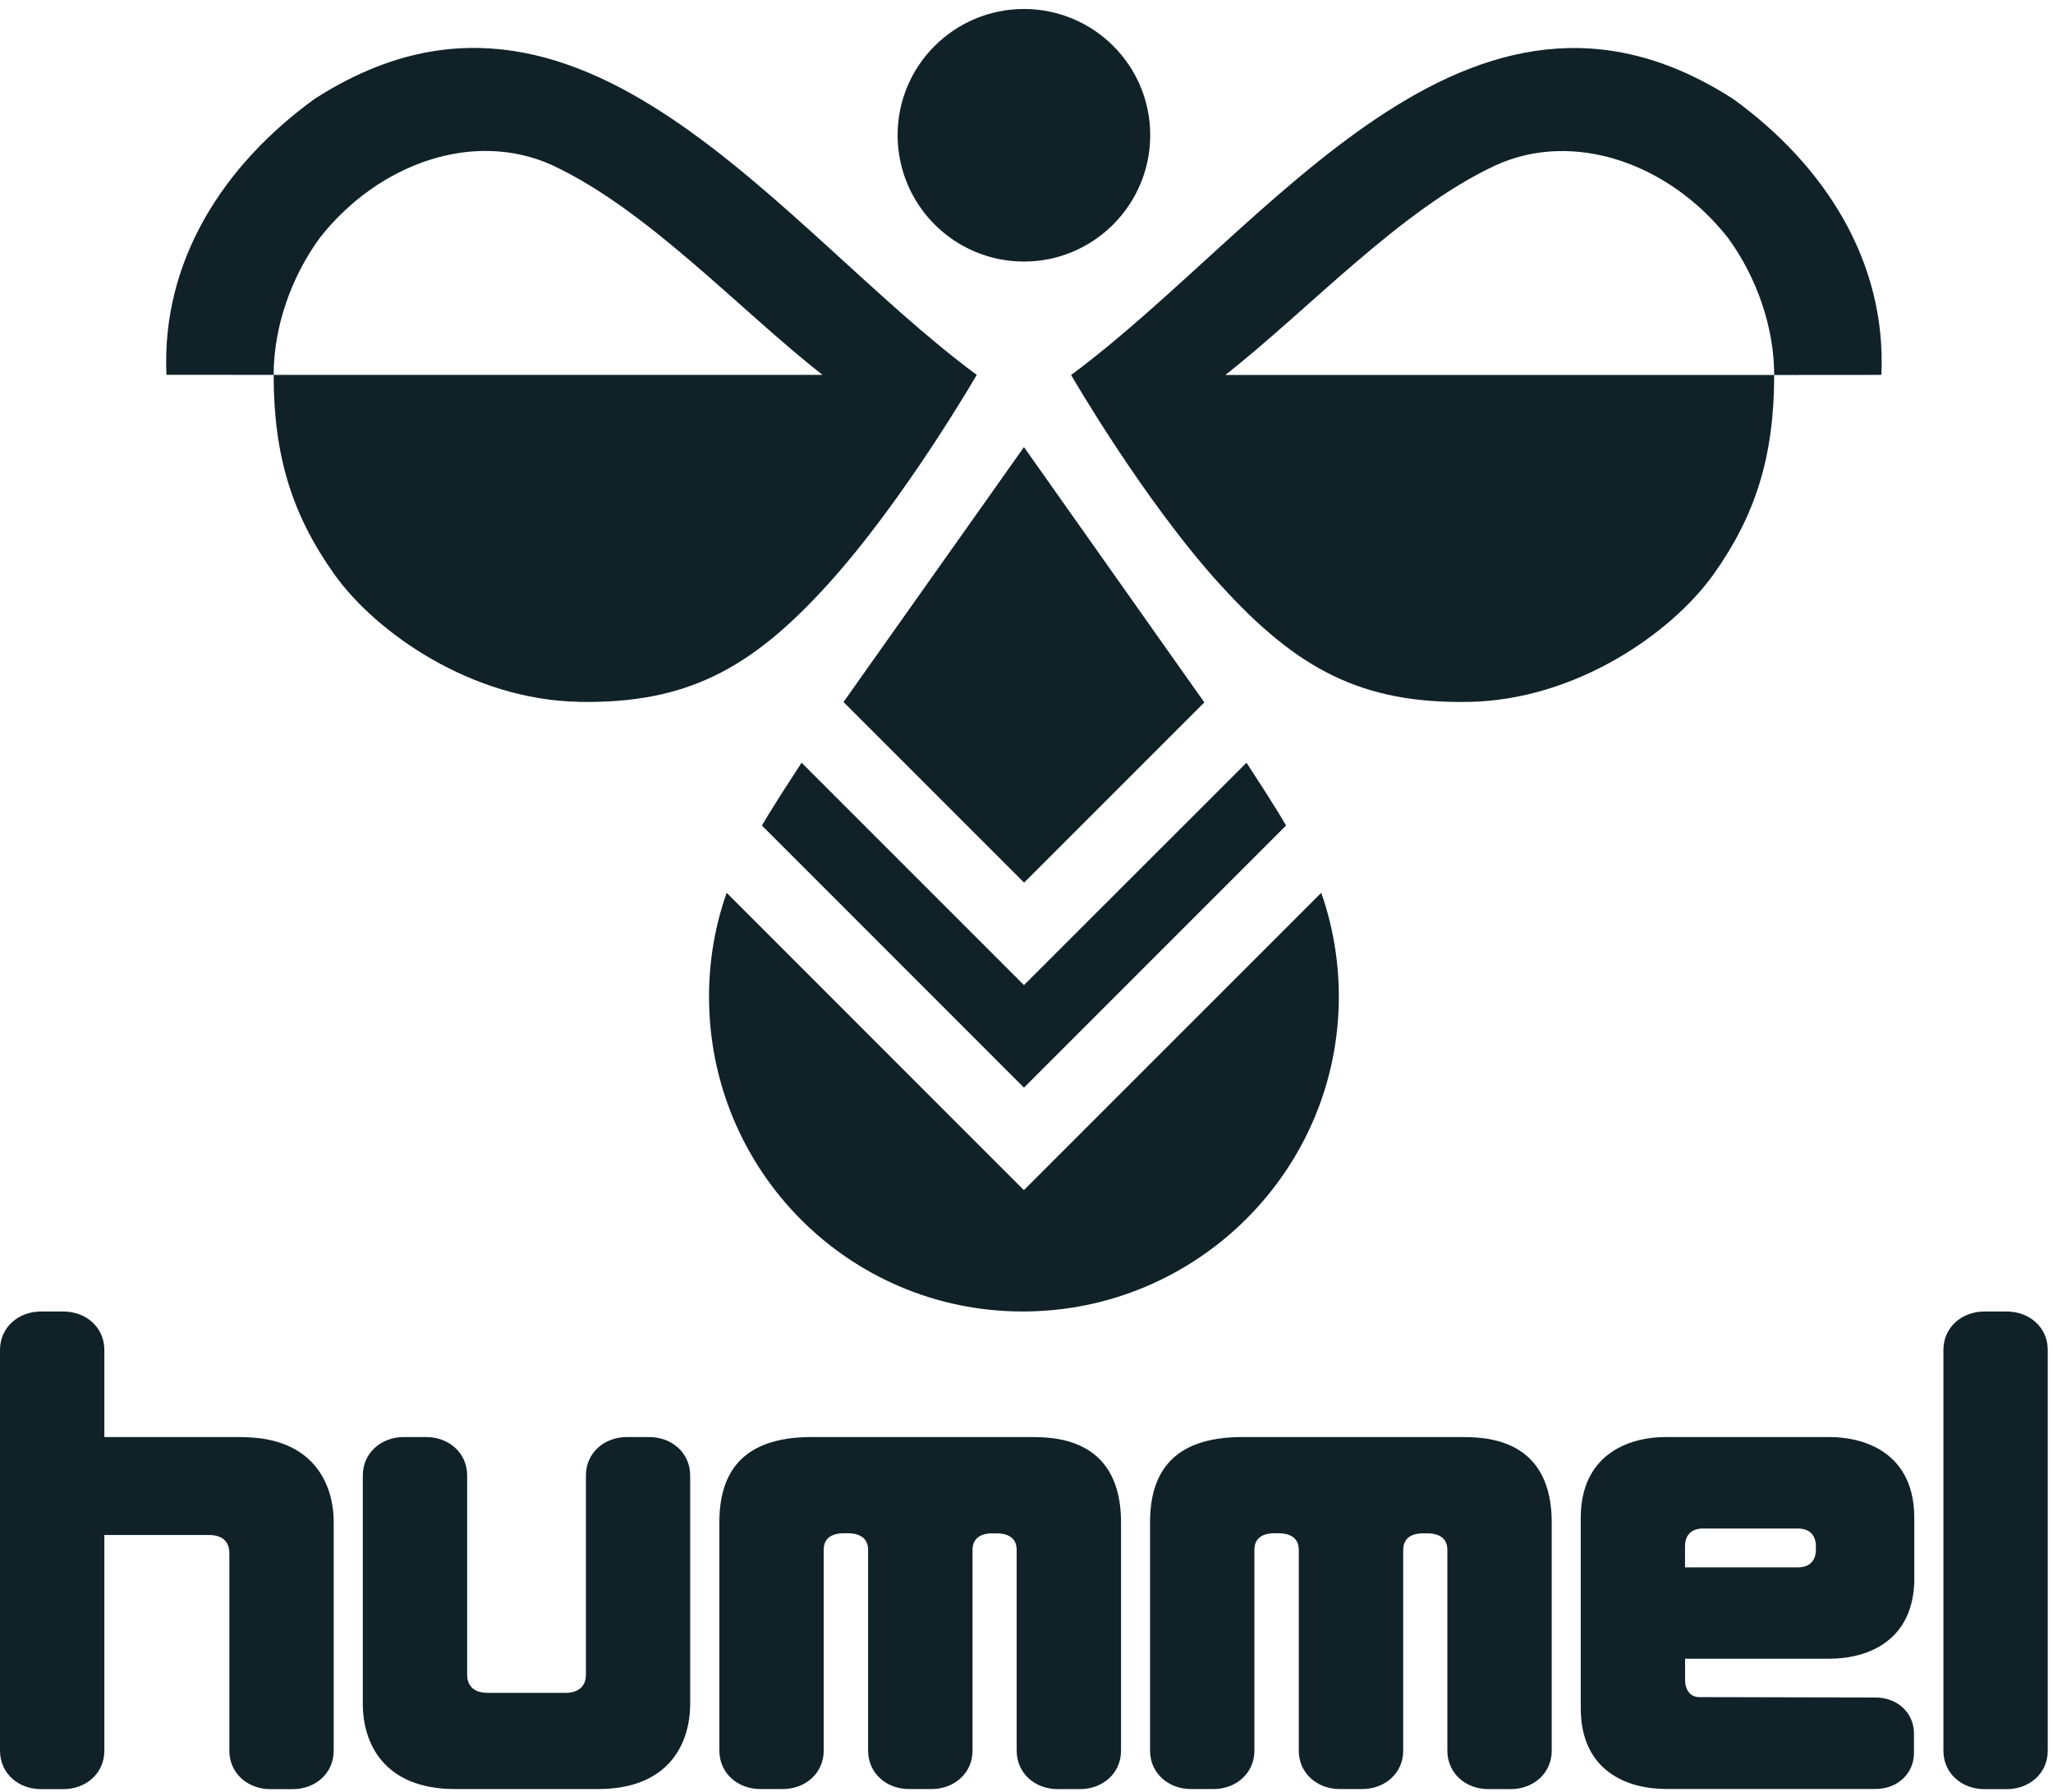
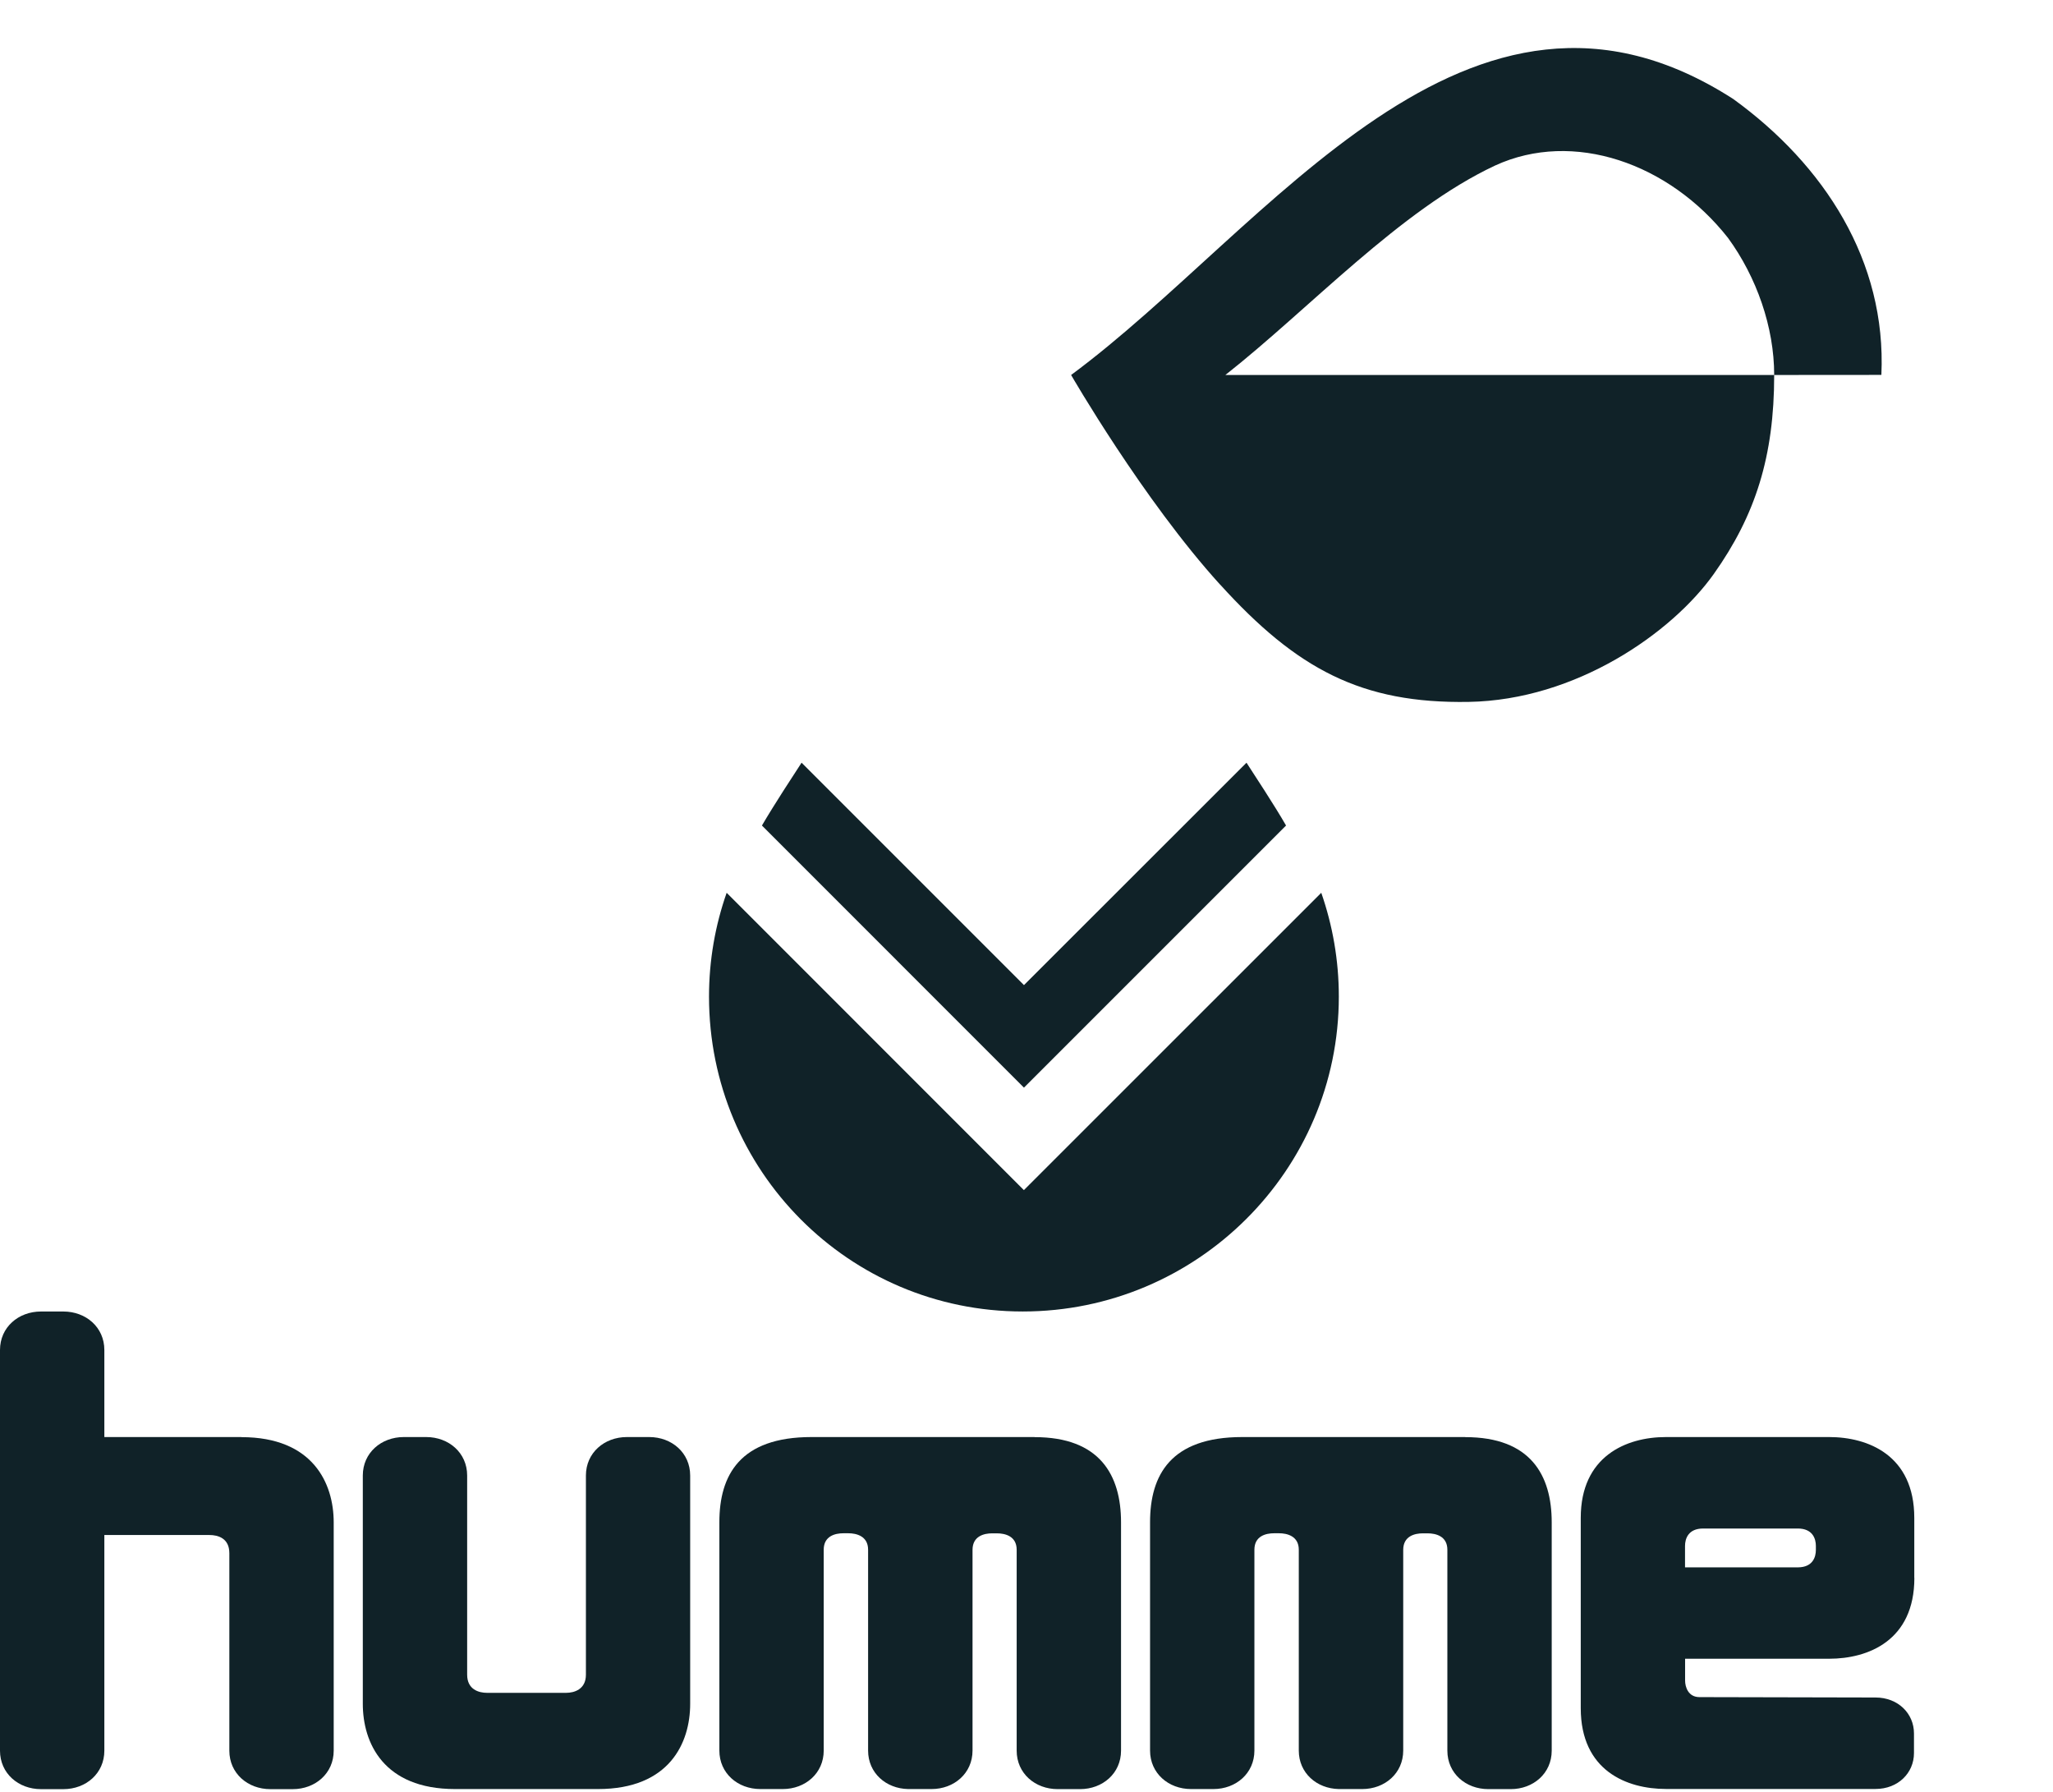
<svg xmlns="http://www.w3.org/2000/svg" width="173" height="151" viewBox="0 0 173 151" fill="none">
  <path d="M87.172 121.086H68.386C62.359 121.086 60.619 124.286 60.619 128.266V147.506C60.619 149.412 62.166 150.746 64.073 150.746H65.959C67.866 150.746 69.412 149.412 69.412 147.506V130.579C69.412 129.426 70.373 129.193 71.073 129.193H71.486C72.159 129.193 73.152 129.426 73.152 130.579V147.506C73.152 149.386 74.652 150.706 76.519 150.746C76.552 150.746 76.579 150.746 76.612 150.746H78.499C80.406 150.746 81.952 149.412 81.952 147.506V130.592C81.952 129.426 82.932 129.199 83.606 129.199H83.999C84.699 129.199 85.672 129.432 85.672 130.586V147.512C85.672 149.419 87.219 150.752 89.126 150.752H91.012C92.919 150.752 94.466 149.419 94.466 147.512V128.273C94.466 124.293 92.679 121.093 87.186 121.093L87.172 121.086Z" fill="#102228" />
  <path d="M20.346 121.088H8.793V113.748C8.793 111.841 7.247 110.508 5.34 110.508H3.453C1.547 110.508 0 111.841 0 113.748V147.514C0 149.421 1.547 150.754 3.453 150.754H5.34C7.247 150.754 8.793 149.421 8.793 147.514V129.341H17.653C18.346 129.341 19.326 129.594 19.326 130.868V147.514C19.326 149.421 20.873 150.754 22.78 150.754H24.666C26.573 150.754 28.12 149.421 28.12 147.514V128.274C28.12 124.988 26.373 121.094 20.353 121.094L20.346 121.088Z" fill="#102228" />
  <path d="M123.465 121.086H104.679C98.652 121.086 96.912 124.286 96.912 128.266V147.506C96.912 149.412 98.459 150.746 100.365 150.746H102.252C104.159 150.746 105.705 149.412 105.705 147.506V130.579C105.705 129.426 106.665 129.193 107.365 129.193H107.779C108.452 129.193 109.445 129.426 109.445 130.579V147.506C109.445 149.386 110.945 150.706 112.812 150.746C112.845 150.746 112.872 150.746 112.905 150.746H114.792C116.699 150.746 118.245 149.412 118.245 147.506V130.592C118.245 129.426 119.225 129.199 119.898 129.199H120.292C120.992 129.199 121.965 129.432 121.965 130.586V147.512C121.965 149.419 123.512 150.752 125.418 150.752H127.305C129.212 150.752 130.758 149.419 130.758 147.512V128.273C130.758 124.293 128.972 121.093 123.478 121.093L123.465 121.086Z" fill="#102228" />
  <path d="M54.713 121.086H52.826C50.919 121.086 49.373 122.419 49.373 124.326V141.112C49.373 142.346 48.393 142.639 47.7 142.639H41.039C40.346 142.639 39.366 142.359 39.366 141.112V124.326C39.366 122.419 37.82 121.086 35.913 121.086H34.026C32.12 121.086 30.573 122.419 30.573 124.326V143.566C30.573 146.852 32.32 150.746 38.34 150.746H50.393C56.419 150.746 58.159 146.852 58.159 143.566V124.326C58.159 122.419 56.613 121.086 54.706 121.086H54.713Z" fill="#102228" />
  <path d="M161.311 132.966V127.899C161.311 122.619 157.418 121.086 154.131 121.086H140.385C137.005 121.086 133.205 122.726 133.205 127.893V143.932C133.205 149.212 137.098 150.739 140.385 150.739H158.045C159.951 150.739 161.285 149.386 161.285 147.712V146.059C161.285 144.386 159.951 143.032 158.045 143.032C158.045 143.032 143.725 143.006 143.205 142.999C142.265 142.999 141.998 142.146 141.998 141.606C141.998 141.379 141.998 139.766 141.998 139.766H154.138C157.425 139.766 161.318 138.239 161.318 132.952L161.311 132.966ZM151.512 132.066H141.992V130.259C141.992 129.652 142.265 128.793 143.518 128.793H151.492C152.745 128.793 153.018 129.652 153.018 130.259V130.599C153.018 131.199 152.758 132.052 151.518 132.066H151.512Z" fill="#102228" />
-   <path d="M169.105 110.508H167.218C165.311 110.508 163.765 111.841 163.765 113.748V147.514C163.765 149.421 165.311 150.754 167.218 150.754H169.105C171.011 150.754 172.558 149.421 172.558 147.514V113.748C172.558 111.841 171.011 110.508 169.105 110.508Z" fill="#102228" />
-   <path d="M86.286 22.038C92.152 22.038 96.925 17.264 96.925 11.384C96.925 5.504 92.152 0.758 86.286 0.758C80.419 0.758 75.639 5.511 75.639 11.384C75.639 17.258 80.406 22.038 86.286 22.038Z" fill="#102228" />
  <path d="M64.206 69.559L86.286 91.645L108.372 69.559C107.332 67.759 105.739 65.352 105.039 64.266L86.286 83.005L67.546 64.266C66.839 65.352 65.259 67.759 64.206 69.559Z" fill="#102228" />
-   <path d="M101.485 59.185L86.286 37.672L71.079 59.152L86.299 74.371L101.485 59.185Z" fill="#102228" />
  <path d="M86.186 110.506C100.839 110.506 112.819 98.626 112.819 83.973C112.819 80.906 112.292 77.96 111.339 75.227L86.279 100.28L61.233 75.227C60.273 77.96 59.746 80.906 59.746 83.973C59.746 98.626 71.526 110.506 86.179 110.506H86.186Z" fill="#102228" />
  <path d="M102.805 49.242C109.285 56.389 114.732 59.295 123.765 59.142C132.805 58.989 140.885 53.329 144.412 48.369C147.932 43.409 149.505 38.449 149.505 31.596H103.259C110.312 26.049 117.965 17.703 125.985 13.949C132.578 10.916 140.658 13.749 145.612 20.043C148.025 23.349 149.505 27.562 149.505 31.596C153.078 31.596 156.525 31.589 158.538 31.589C158.978 21.989 153.718 13.896 146.065 8.349C123.718 -6.051 106.905 19.296 90.259 31.596C90.259 31.596 96.319 42.102 102.805 49.249V49.242Z" fill="#102228" />
-   <path d="M48.799 59.141C57.839 59.294 63.279 56.388 69.759 49.241C76.239 42.094 82.306 31.588 82.306 31.588C65.659 19.288 48.846 -6.058 26.5 8.341C18.846 13.888 13.586 21.981 14.027 31.581C16.04 31.581 19.486 31.588 23.06 31.588C23.06 27.548 24.54 23.335 26.953 20.035C31.906 13.735 39.986 10.908 46.58 13.941C54.599 17.695 62.253 26.048 69.306 31.588H23.06C23.06 38.448 24.633 43.401 28.153 48.361C31.673 53.321 39.76 58.981 48.799 59.134V59.141Z" fill="#102228" />
</svg>